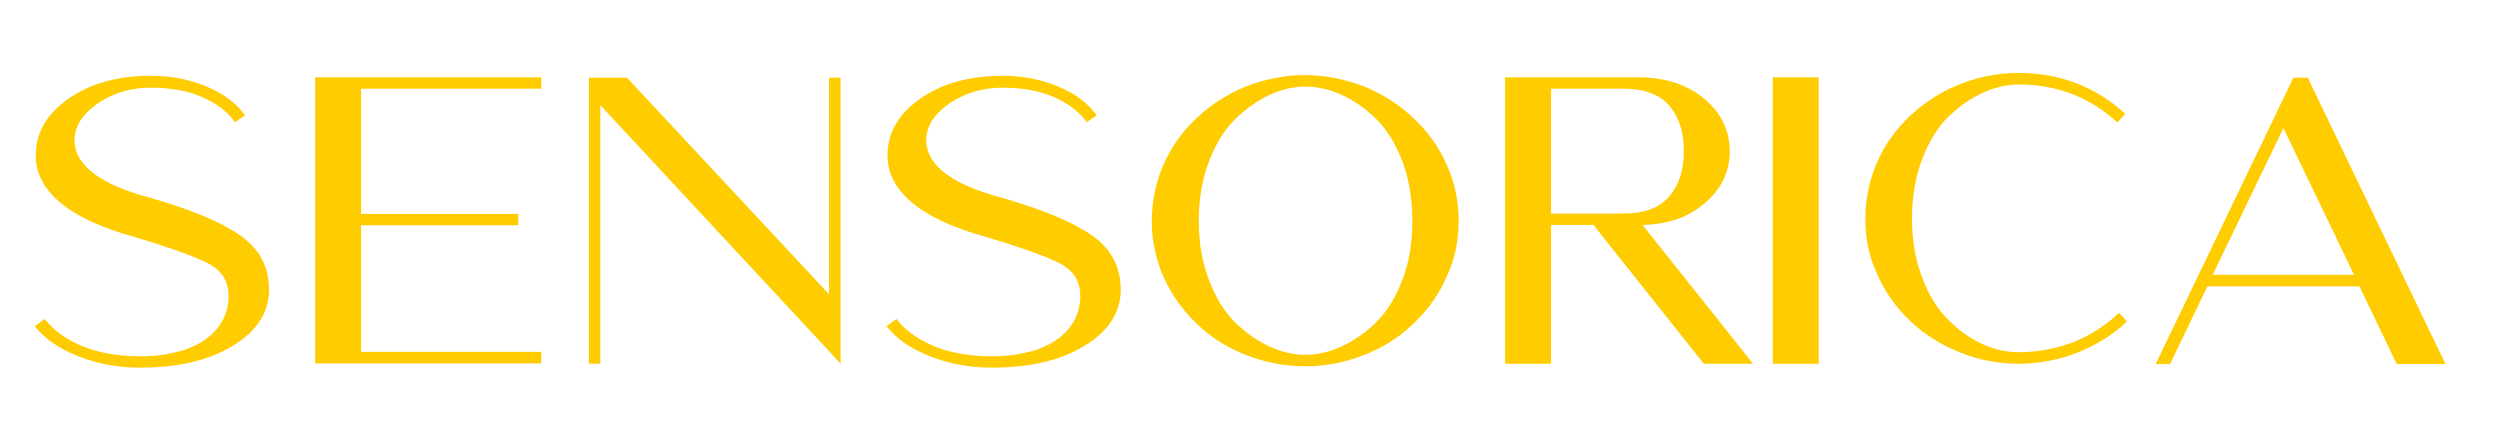
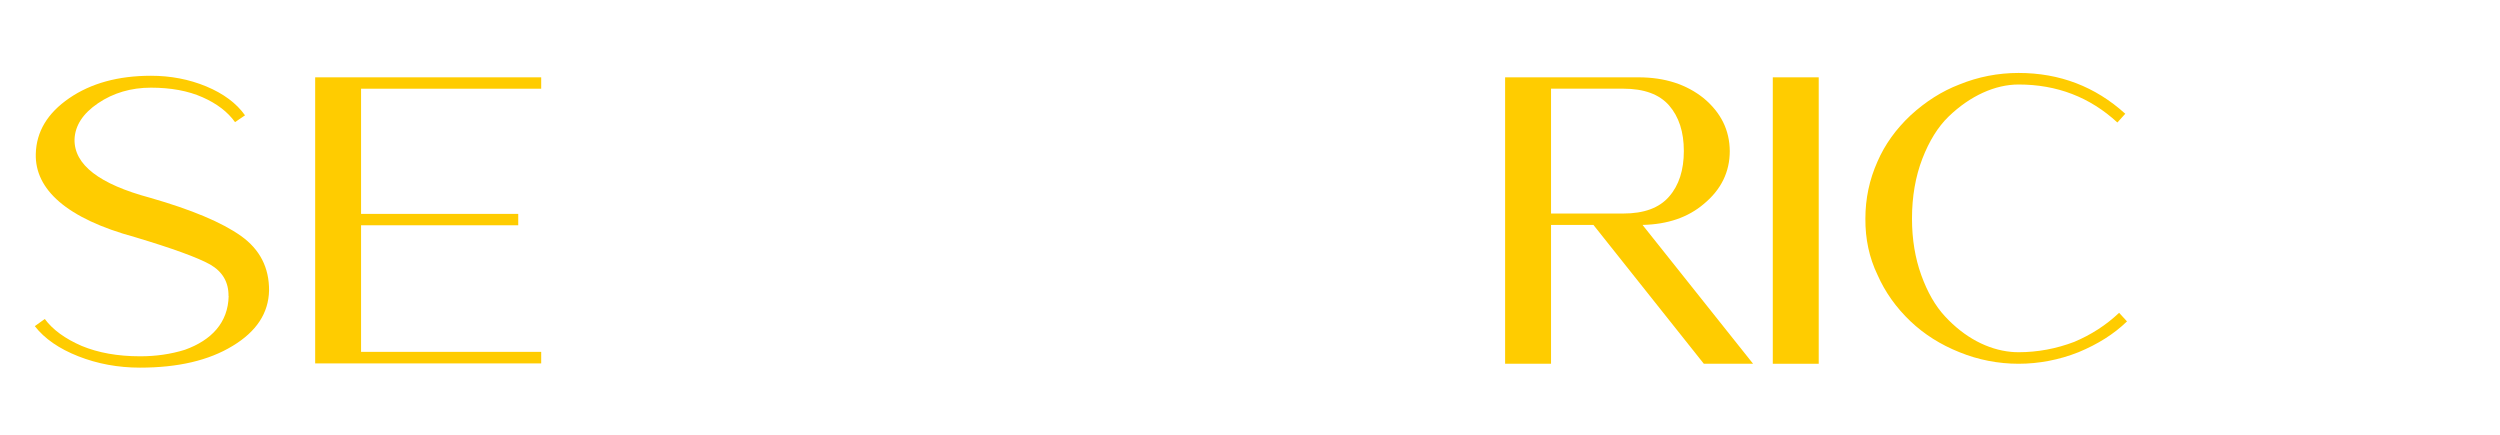
<svg xmlns="http://www.w3.org/2000/svg" viewBox="119.789 262.221 766.491 133.221" data-name="Слой 1" id="_Слой_1" style="max-height: 500px" width="766.491" height="133.221">
  <defs>
    <style>
      .cls-1 {
        fill: #fc0;
      }
    </style>
  </defs>
  <path d="M189.85,352.97c.05-4.24-1.83-7.46-5.64-9.66-3.87-2.15-11.55-4.94-22.99-8.37-21.11-5.74-30.73-14.71-30.46-25.5.16-6.82,3.55-12.51,10.26-17.12,6.66-4.56,14.99-6.87,25.04-6.87,6.02,0,11.66,1.07,16.98,3.27,5.26,2.2,9.24,5.15,11.87,8.86l-3.06,2.09c-2.26-3.17-5.59-5.69-9.94-7.62-4.46-1.99-9.78-2.95-15.85-2.95s-11.55,1.61-16.22,4.78c-4.67,3.17-7.04,6.87-7.2,11.06-.16,7.78,7.58,13.74,23.21,17.93,12.73,3.65,22.03,7.57,27.83,11.7,5.8,4.13,8.65,9.72,8.6,16.75-.16,6.92-3.87,12.56-11.17,16.96-7.31,4.46-16.76,6.66-28.42,6.66-6.72,0-13.05-1.18-18.91-3.49-5.86-2.31-10.32-5.37-13.32-9.23l3.06-2.2c2.42,3.27,6.23,6.07,11.34,8.27,5.05,2.09,11.01,3.17,17.84,3.17h.11c4.78,0,9.29-.64,13.65-1.99,8.22-2.95,13.27-8.37,13.43-16.48Z" class="cls-1" />
  <path d="M285.72,373.64h-69.3v-87.71h69.3v3.49h-55.23v38.38h48.19v3.49h-48.19v38.81h55.23v3.54Z" class="cls-1" />
-   <path d="M377.51,373.75l-1.88-2.09-71.78-77.19v79.28h-3.49v-87.71h11.66l61.94,66.4v-66.4h3.55v87.71-.11.11Z" class="cls-1" />
-   <path d="M450.98,352.97c.05-4.24-1.83-7.46-5.64-9.66-3.87-2.15-11.55-4.94-22.99-8.37-21.11-5.74-30.73-14.71-30.46-25.5.16-6.82,3.55-12.51,10.26-17.12,6.66-4.56,14.99-6.87,25.04-6.87,6.02,0,11.66,1.07,16.98,3.27,5.26,2.2,9.24,5.15,11.87,8.86l-3.06,2.09c-2.26-3.17-5.59-5.69-9.94-7.62-4.46-1.99-9.78-2.95-15.85-2.95s-11.55,1.61-16.22,4.78c-4.67,3.17-7.04,6.87-7.2,11.06-.16,7.78,7.58,13.74,23.21,17.93,12.73,3.65,22.03,7.57,27.83,11.7,5.8,4.13,8.65,9.72,8.6,16.75-.16,6.92-3.87,12.56-11.17,16.96-7.31,4.46-16.76,6.66-28.42,6.66-6.72,0-13.05-1.18-18.91-3.49-5.86-2.31-10.32-5.37-13.32-9.23l3.06-2.2c2.42,3.27,6.23,6.07,11.34,8.27,5.05,2.09,11.01,3.17,17.84,3.17h.11c4.78,0,9.29-.64,13.65-1.99,8.22-2.95,13.27-8.37,13.43-16.48Z" class="cls-1" />
-   <path d="M476.58,347.23c-2.42-5.42-3.65-11.17-3.65-17.23s1.24-11.97,3.65-17.5c2.53-5.53,5.86-10.2,10.1-14.06,4.19-4.03,9.19-7.25,14.94-9.66,12.46-4.72,24.07-4.72,36.53,0,5.8,2.42,10.8,5.64,14.99,9.66,4.41,4.13,7.79,8.8,10.1,14.06,2.53,5.42,3.76,11.27,3.76,17.5s-1.24,11.97-3.76,17.23c-2.2,5.1-5.53,9.88-10.1,14.22-4.24,4.13-9.24,7.3-14.99,9.55-11.87,4.72-24.66,4.67-36.53,0-5.69-2.25-10.69-5.42-14.94-9.55-4.35-4.13-7.68-8.86-10.1-14.22ZM552.81,329.94c0-6.71-1.02-12.83-3.06-18.3-2.1-5.42-4.78-9.77-8.06-12.99-6.61-6.44-14.34-9.88-21.7-9.88s-14.83,3.54-21.44,9.93c-3.28,3.17-5.96,7.52-8.06,12.94-2.1,5.48-3.17,11.59-3.17,18.3s1.07,12.83,3.17,18.25,4.78,9.77,8.06,12.94c6.61,6.44,14.29,9.88,21.44,9.88s14.99-3.44,21.6-9.88c3.28-3.17,6.02-7.52,8.11-12.94,2.1-5.42,3.12-11.49,3.12-18.25Z" class="cls-1" />
  <path d="M657.28,373.75h-15.1l-33.85-42.57h-13v42.57h-14.08v-87.82h40.94c8,0,14.67,2.15,19.99,6.44,5.26,4.4,7.9,9.77,7.95,16.16,0,6.39-2.63,11.81-7.95,16.21-4.84,4.13-11.12,6.28-18.8,6.44l33.9,42.57ZM595.33,289.42v38.27h22.13c6.39,0,11.07-1.72,14.08-5.21,3.01-3.44,4.51-8.11,4.51-13.96s-1.5-10.47-4.51-13.96c-3.01-3.44-7.68-5.15-14.08-5.15h-22.13Z" class="cls-1" />
  <path d="M677.4,285.93v87.82h-14.08v-87.82h14.08Z" class="cls-1" />
  <path d="M695.42,346.48c-2.53-5.26-3.76-11-3.71-17.23,0-6.17,1.24-11.97,3.71-17.5,2.26-5.21,5.64-9.93,10.15-14.17,4.62-4.24,9.62-7.41,14.94-9.45,5.8-2.36,11.87-3.54,18.16-3.54,12.63,0,23.53,4.19,32.72,12.51l-2.42,2.68c-8.43-7.78-18.53-11.65-30.3-11.65-7.15,0-14.83,3.44-21.44,9.82-3.28,3.17-5.96,7.52-8.06,12.94-2.1,5.48-3.17,11.59-3.17,18.36,0,6.39.97,12.13,2.85,17.34,1.88,5.21,4.3,9.45,7.31,12.67,5.96,6.44,13.05,10.15,20.2,10.84.48.05,1.29.11,2.31.11,5.86,0,11.55-1.07,17.08-3.17,5.21-2.2,9.78-5.15,13.75-8.91l2.42,2.63c-4.03,3.92-9.03,7.03-14.88,9.45-11.87,4.72-24.93,4.72-36.48,0-5.8-2.31-10.8-5.48-14.99-9.45-4.46-4.24-7.84-9.02-10.15-14.28Z" class="cls-1" />
-   <path d="M827.34,286.03l42.23,87.82h-14.94l-11.44-23.83h-46.63l-11.44,23.83h-4.41l42.23-87.82h4.41ZM798.17,346.48h43.36l-21.65-44.98-21.7,44.98Z" class="cls-1" />
</svg>